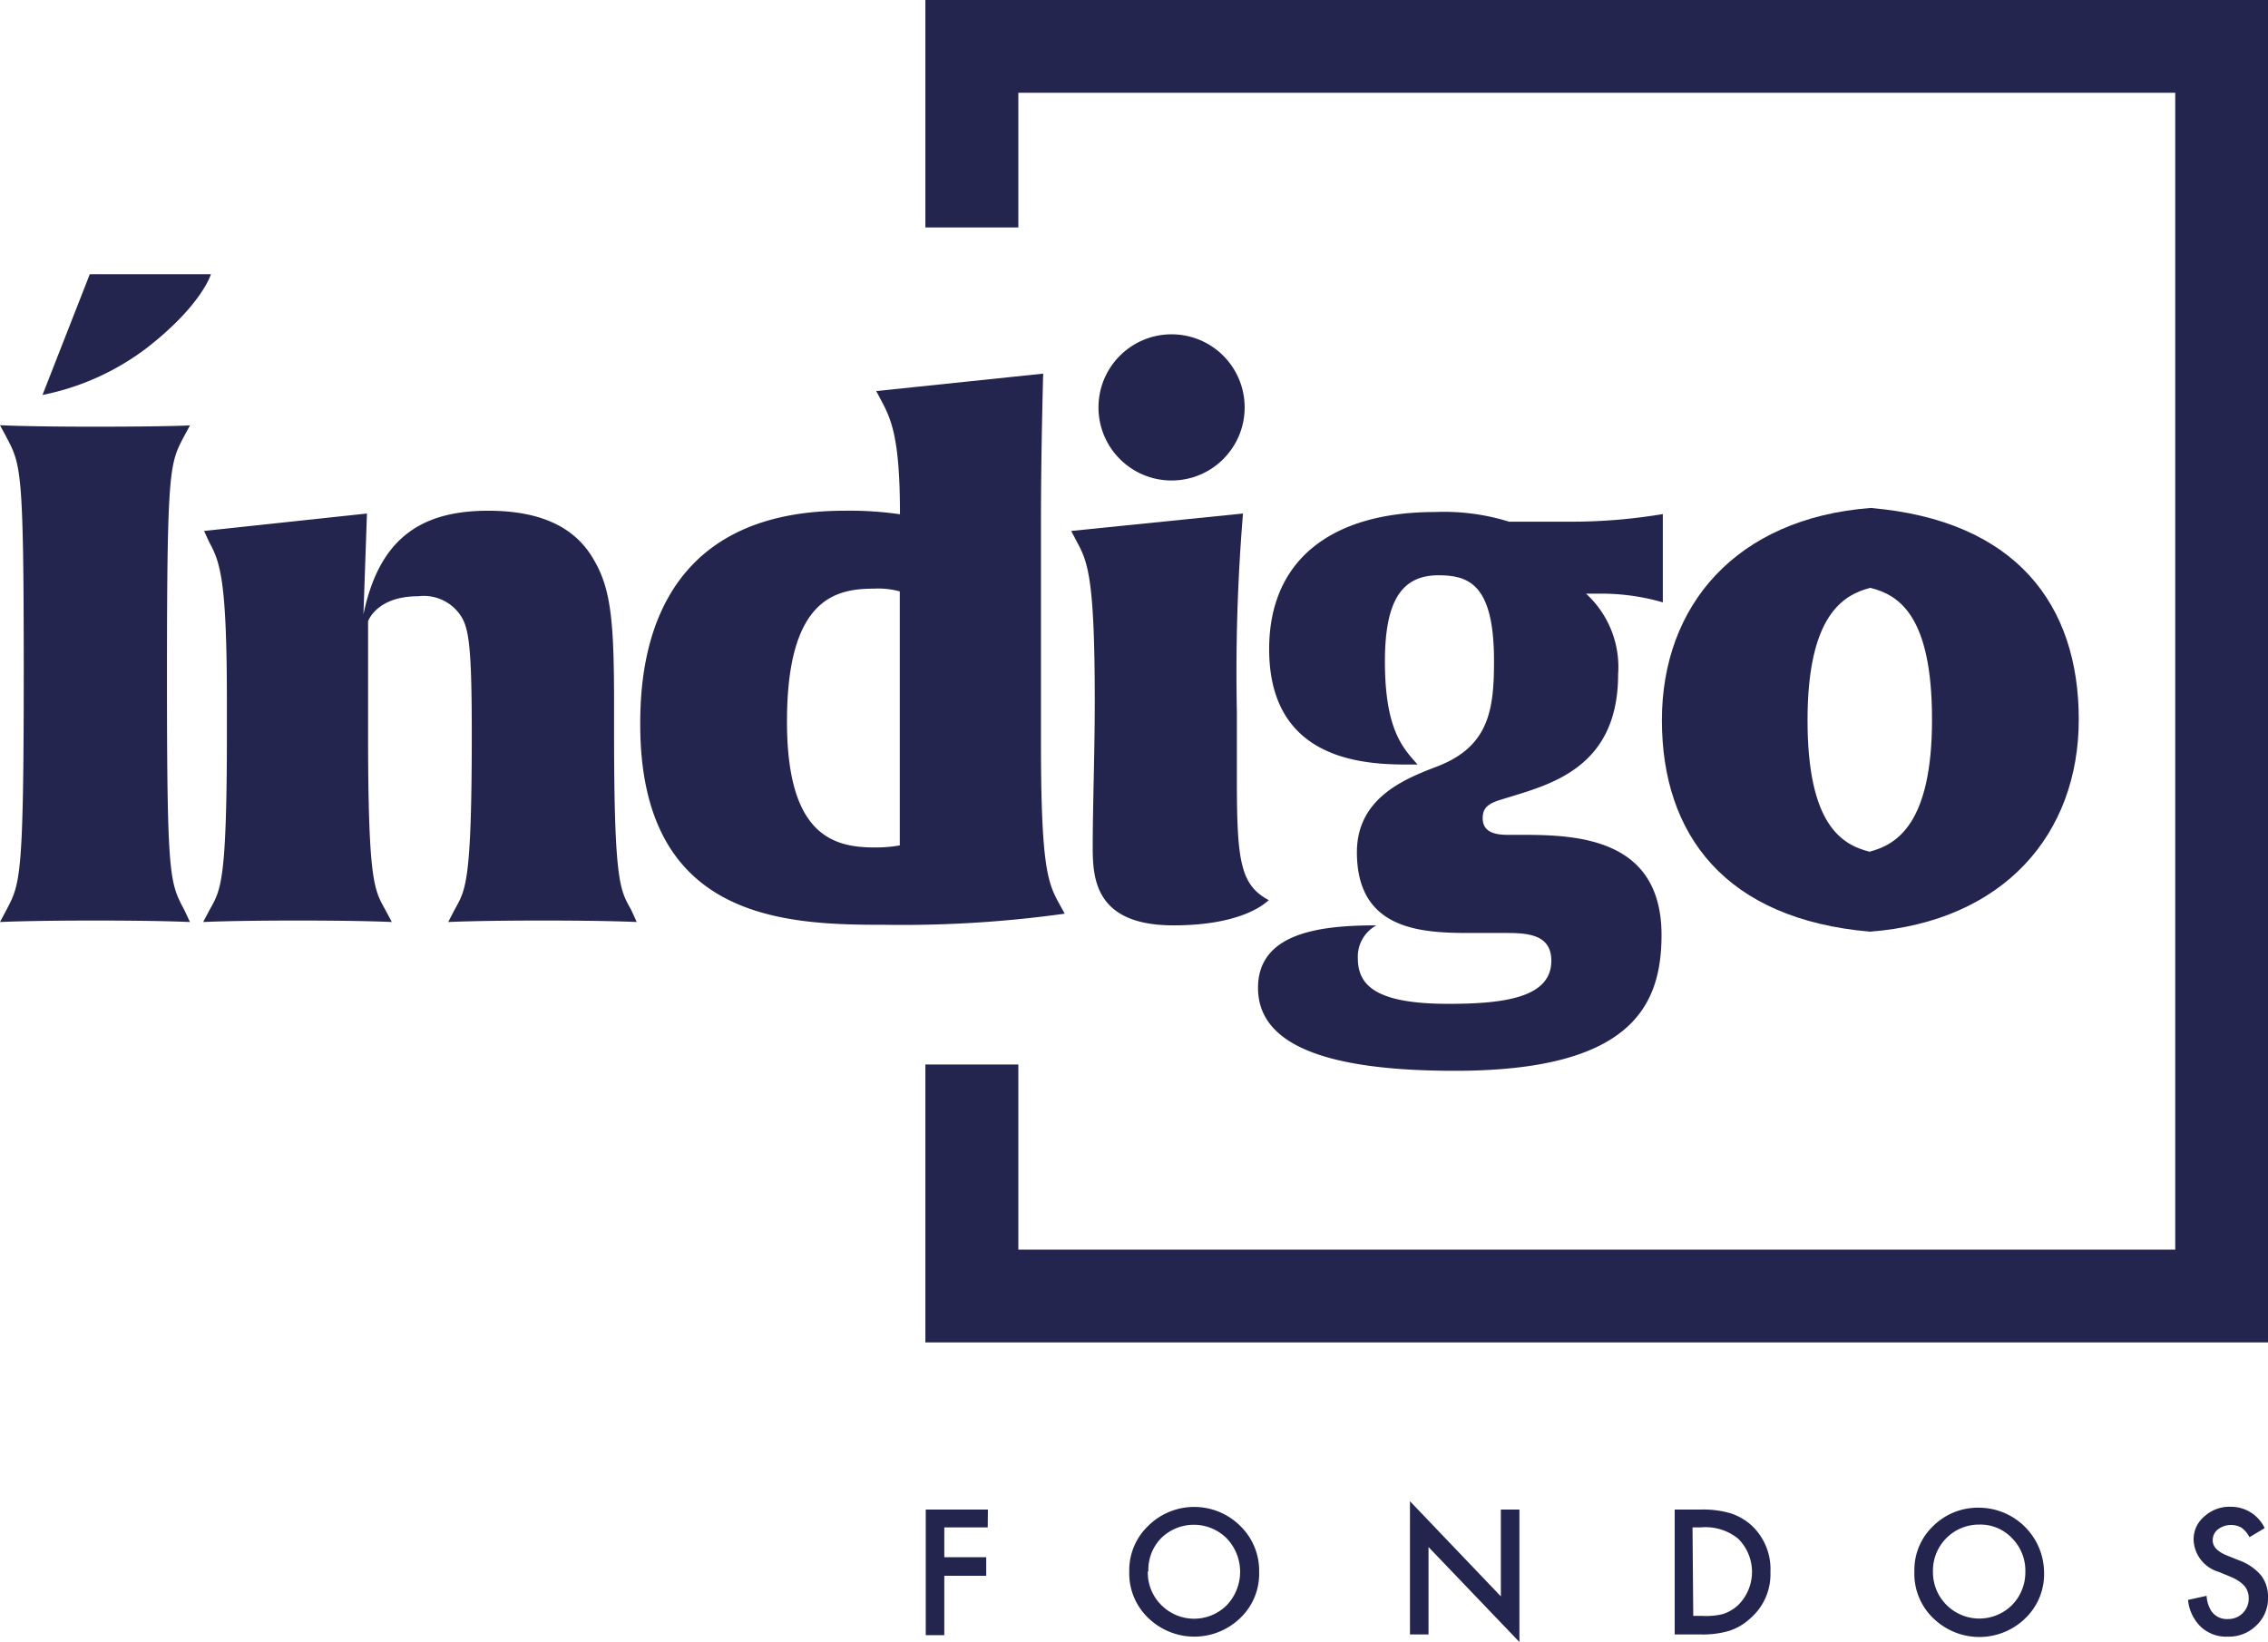
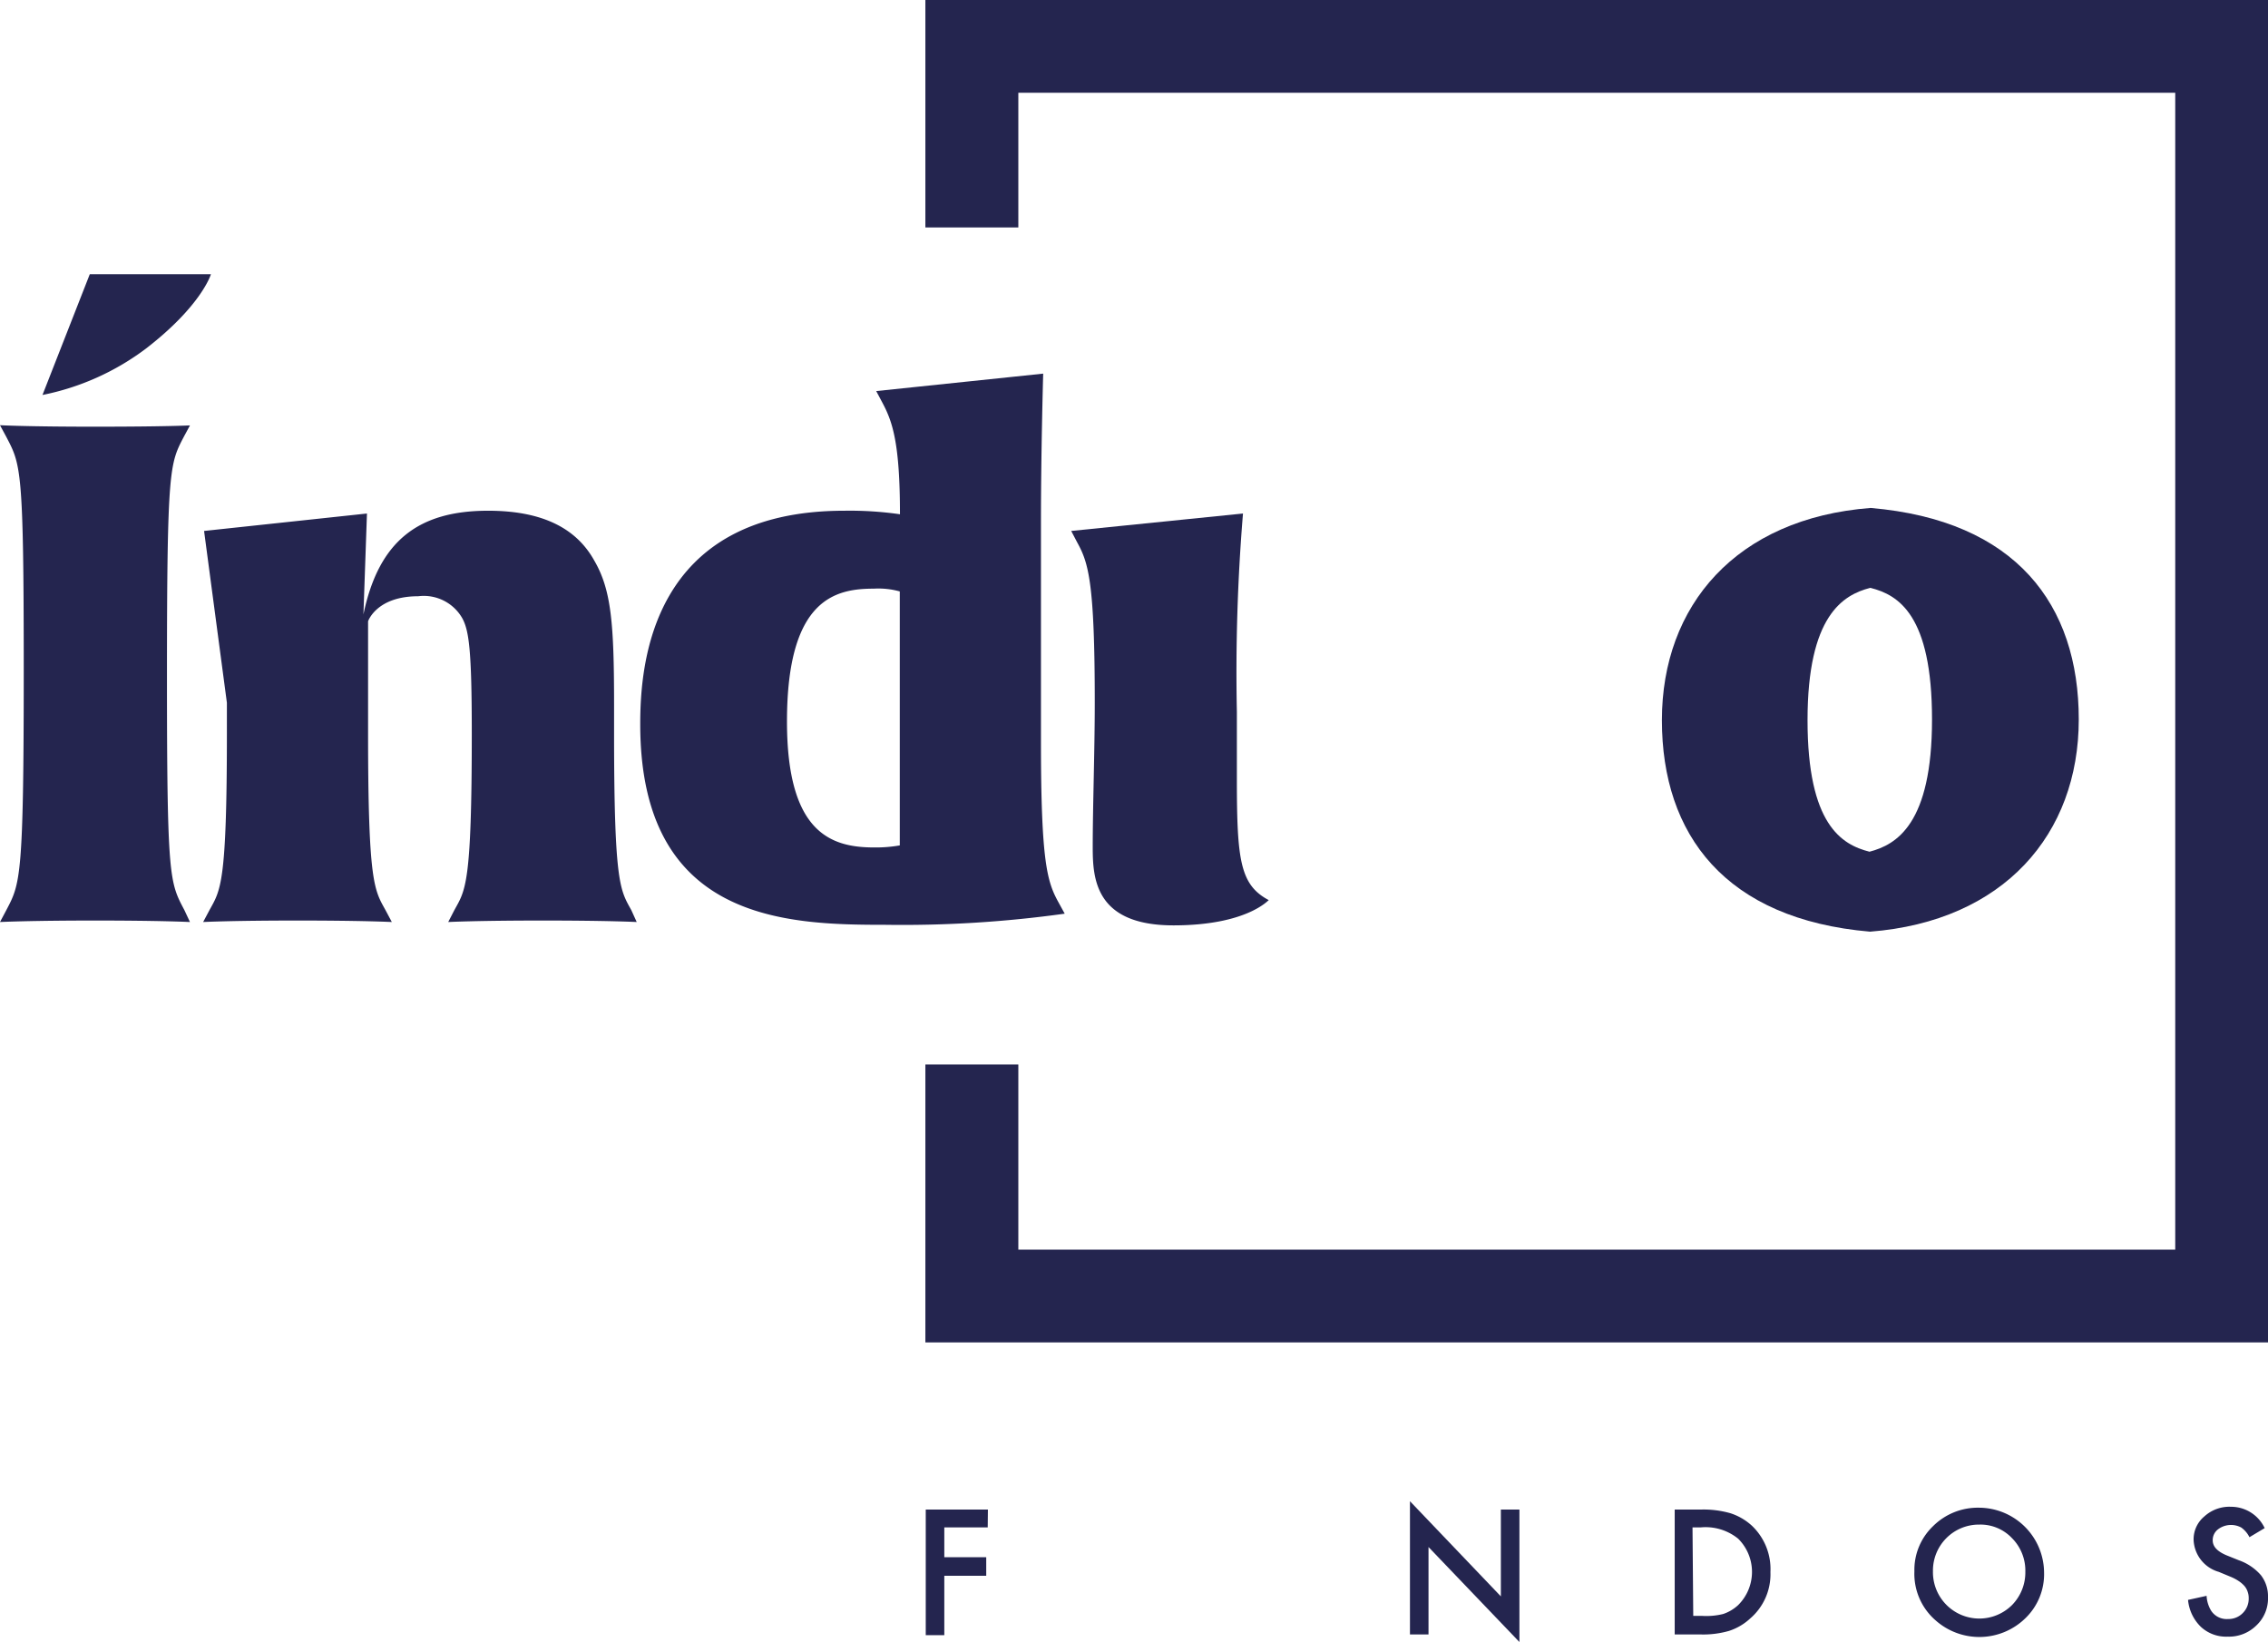
<svg xmlns="http://www.w3.org/2000/svg" viewBox="0 0 122.25 88.51">
  <defs>
    <style>.cls-1{fill:#24254f;}</style>
  </defs>
  <title>Recurso 2</title>
  <g id="Capa_2" data-name="Capa 2">
    <g id="Capa_1-2" data-name="Capa 1">
      <path class="cls-1" d="M10.24,49.7s-1.54-.08-5.1-.08S0,49.7,0,49.7l.34-.64c.75-1.43.94-1.69.94-12.94,0-10.92-.16-11.07-.94-12.57L0,22.92S1.43,23,5.1,23c3.86,0,5.14-.07,5.14-.07l-.34.63C9.15,25,9,25.24,9,36.49c0,10.92.15,11.07.94,12.57ZM4.84,14.78h6.53s-.49,1.68-3.49,4a13.74,13.74,0,0,1-5.59,2.51Z" />
-       <path class="cls-1" d="M34.32,49.7s-1.5-.08-5.06-.08-5.1.08-5.1.08l.33-.64c.6-1.09.94-1.35.94-9.53,0-4.5-.15-5.55-.52-6.22a2.39,2.39,0,0,0-2.37-1.17c-2.25,0-2.7,1.35-2.7,1.35v6c0,8.14.34,8.48.94,9.57l.34.64s-1.5-.08-5.07-.08-5.1.08-5.1.08l.34-.64c.6-1.09.94-1.39.94-9.57V37.88c0-6.49-.34-7.54-.94-8.63L11,28.62l8.78-.94-.19,5.44c.83-4,3-5.59,6.72-5.59,2.92,0,4.76.94,5.73,2.7.91,1.57,1.06,3.38,1.06,7.76v1.5c0,8.18.33,8.48.93,9.57Z" />
+       <path class="cls-1" d="M34.32,49.7s-1.5-.08-5.06-.08-5.1.08-5.1.08l.33-.64c.6-1.09.94-1.35.94-9.53,0-4.5-.15-5.55-.52-6.22a2.39,2.39,0,0,0-2.37-1.17c-2.25,0-2.7,1.35-2.7,1.35v6c0,8.14.34,8.48.94,9.57l.34.64s-1.5-.08-5.07-.08-5.1.08-5.1.08l.34-.64c.6-1.09.94-1.39.94-9.57V37.88L11,28.62l8.78-.94-.19,5.44c.83-4,3-5.59,6.72-5.59,2.92,0,4.76.94,5.73,2.7.91,1.57,1.06,3.38,1.06,7.76v1.5c0,8.18.33,8.48.93,9.57Z" />
      <path class="cls-1" d="M57.39,49.25a63.3,63.3,0,0,1-9.68.6c-5.32,0-13.2-.19-13.2-10.81,0-3.15.52-11.51,11-11.51a19,19,0,0,1,3,.19c0-3.87-.41-5-.94-6l-.34-.64,9-.94s-.12,4.13-.12,8V40c0,6.49.34,7.54.94,8.63ZM48.5,31.88a4.3,4.3,0,0,0-1.39-.15c-2.06,0-4.69.52-4.69,7.16,0,6,2.37,6.79,4.69,6.79a7.54,7.54,0,0,0,1.39-.11Z" />
-       <path class="cls-1" d="M80.92,43.1c-.75.22-1,.48-1,1s.3.9,1.32.9h.56c2.89,0,7.76,0,7.76,5.4,0,3.86-1.68,7.32-11.14,7.32-7.12,0-10.61-1.47-10.61-4.47s3.41-3.37,6.38-3.37a1.92,1.92,0,0,0-1,1.76c0,1.46.94,2.47,4.88,2.47,3,0,5.55-.33,5.55-2.32,0-1.43-1.28-1.5-2.48-1.5h-2c-2.67,0-6-.23-6-4.35,0-3,2.7-4,4.39-4.65,2.77-1.09,3-3.12,3-5.67,0-4.12-1.35-4.61-3-4.61-2,0-2.88,1.42-2.88,4.65,0,3.71,1,4.69,1.76,5.55-2.06,0-8,.26-8-6.22,0-4.88,3.45-7.39,8.93-7.39a11.8,11.8,0,0,1,4,.52h3.19a29.83,29.83,0,0,0,5.1-.41s0,.64,0,2.44,0,2.32,0,2.32A11.86,11.86,0,0,0,86.21,32h-.72a5.36,5.36,0,0,1,1.73,4.35C87.22,41.56,83.32,42.34,80.92,43.1Z" />
      <path class="cls-1" d="M100.8,50.22C93,49.55,89.58,45,89.58,38.82s4-10.88,11.25-11.44c7.84.67,11.22,5.21,11.22,11.4S108,49.66,100.8,50.22Zm0-18.53c-1.46.38-3.37,1.5-3.37,7.13s1.84,6.71,3.34,7.09c1.46-.38,3.37-1.5,3.37-7.13S102.33,32.07,100.83,31.69Z" />
      <path class="cls-1" d="M63.25,49.88c-4.24,0-4.35-2.55-4.35-4.23,0-2.14.11-5.22.11-7.77,0-6.49-.34-7.54-.94-8.63l-.33-.63L67,27.68a104.22,104.22,0,0,0-.33,10.69V42c0,4.39.18,5.7,1.72,6.52C68.35,48.53,67.19,49.88,63.25,49.88Z" />
-       <circle class="cls-1" cx="63.15" cy="21.96" r="3.94" />
      <polygon class="cls-1" points="122.25 72.36 49.88 72.36 49.88 57.38 54.89 57.38 54.89 67.36 117.25 67.36 117.25 5 54.89 5 54.89 12.26 49.88 12.26 49.88 0 122.25 0 122.25 72.36" />
      <path class="cls-1" d="M53.24,82.33H50.9v1.61h2.26v1H50.9v3.2h-1V81.37h3.35Z" />
-       <path class="cls-1" d="M60.87,84.7a3.3,3.3,0,0,1,1-2.43,3.52,3.52,0,0,1,5,0,3.36,3.36,0,0,1,1,2.47,3.29,3.29,0,0,1-1,2.46,3.56,3.56,0,0,1-4.86.12A3.32,3.32,0,0,1,60.87,84.7Zm1,0a2.46,2.46,0,0,0,.74,1.83,2.49,2.49,0,0,0,3.51,0,2.61,2.61,0,0,0,0-3.61,2.51,2.51,0,0,0-3.54,0A2.44,2.44,0,0,0,61.9,84.72Z" />
      <path class="cls-1" d="M76,88.1V80.92l4.9,5.13V81.37h1v7.14L77,83.39V88.1Z" />
      <path class="cls-1" d="M90.27,88.1V81.37h1.41a5.25,5.25,0,0,1,1.6.2,3.13,3.13,0,0,1,1.15.67,3.22,3.22,0,0,1,1,2.5,3.14,3.14,0,0,1-1.09,2.5,3.06,3.06,0,0,1-1.14.67,5,5,0,0,1-1.58.19Zm1-1h.46A3.78,3.78,0,0,0,92.88,87a2.23,2.23,0,0,0,.81-.48,2.52,2.52,0,0,0,0-3.58,2.79,2.79,0,0,0-2-.61h-.46Z" />
      <path class="cls-1" d="M103.19,84.7a3.26,3.26,0,0,1,1-2.43,3.42,3.42,0,0,1,2.49-1,3.52,3.52,0,0,1,3.5,3.49,3.3,3.3,0,0,1-1,2.46,3.55,3.55,0,0,1-4.85.12A3.32,3.32,0,0,1,103.19,84.7Zm1,0a2.5,2.5,0,0,0,4.26,1.82,2.51,2.51,0,0,0,.72-1.8,2.48,2.48,0,0,0-.72-1.81,2.34,2.34,0,0,0-1.76-.73,2.48,2.48,0,0,0-2.5,2.52Z" />
      <path class="cls-1" d="M122.07,82.37l-.82.49a1.41,1.41,0,0,0-.44-.52,1.16,1.16,0,0,0-1.26.1.73.73,0,0,0-.28.59c0,.33.24.59.73.8l.67.27a2.81,2.81,0,0,1,1.2.81,1.85,1.85,0,0,1,.38,1.17,2,2,0,0,1-.62,1.53,2.1,2.1,0,0,1-1.55.61,2,2,0,0,1-1.44-.52,2.32,2.32,0,0,1-.7-1.46l1-.22a1.71,1.71,0,0,0,.25.81,1,1,0,0,0,.91.44,1.07,1.07,0,0,0,.79-.32,1.09,1.09,0,0,0,.32-.8,1,1,0,0,0-.06-.36.9.9,0,0,0-.17-.3,1.56,1.56,0,0,0-.3-.26,2.44,2.44,0,0,0-.43-.23l-.65-.27A1.87,1.87,0,0,1,118.24,83a1.6,1.6,0,0,1,.58-1.26,2,2,0,0,1,1.44-.52A2,2,0,0,1,122.07,82.37Z" />
    </g>
  </g>
</svg>